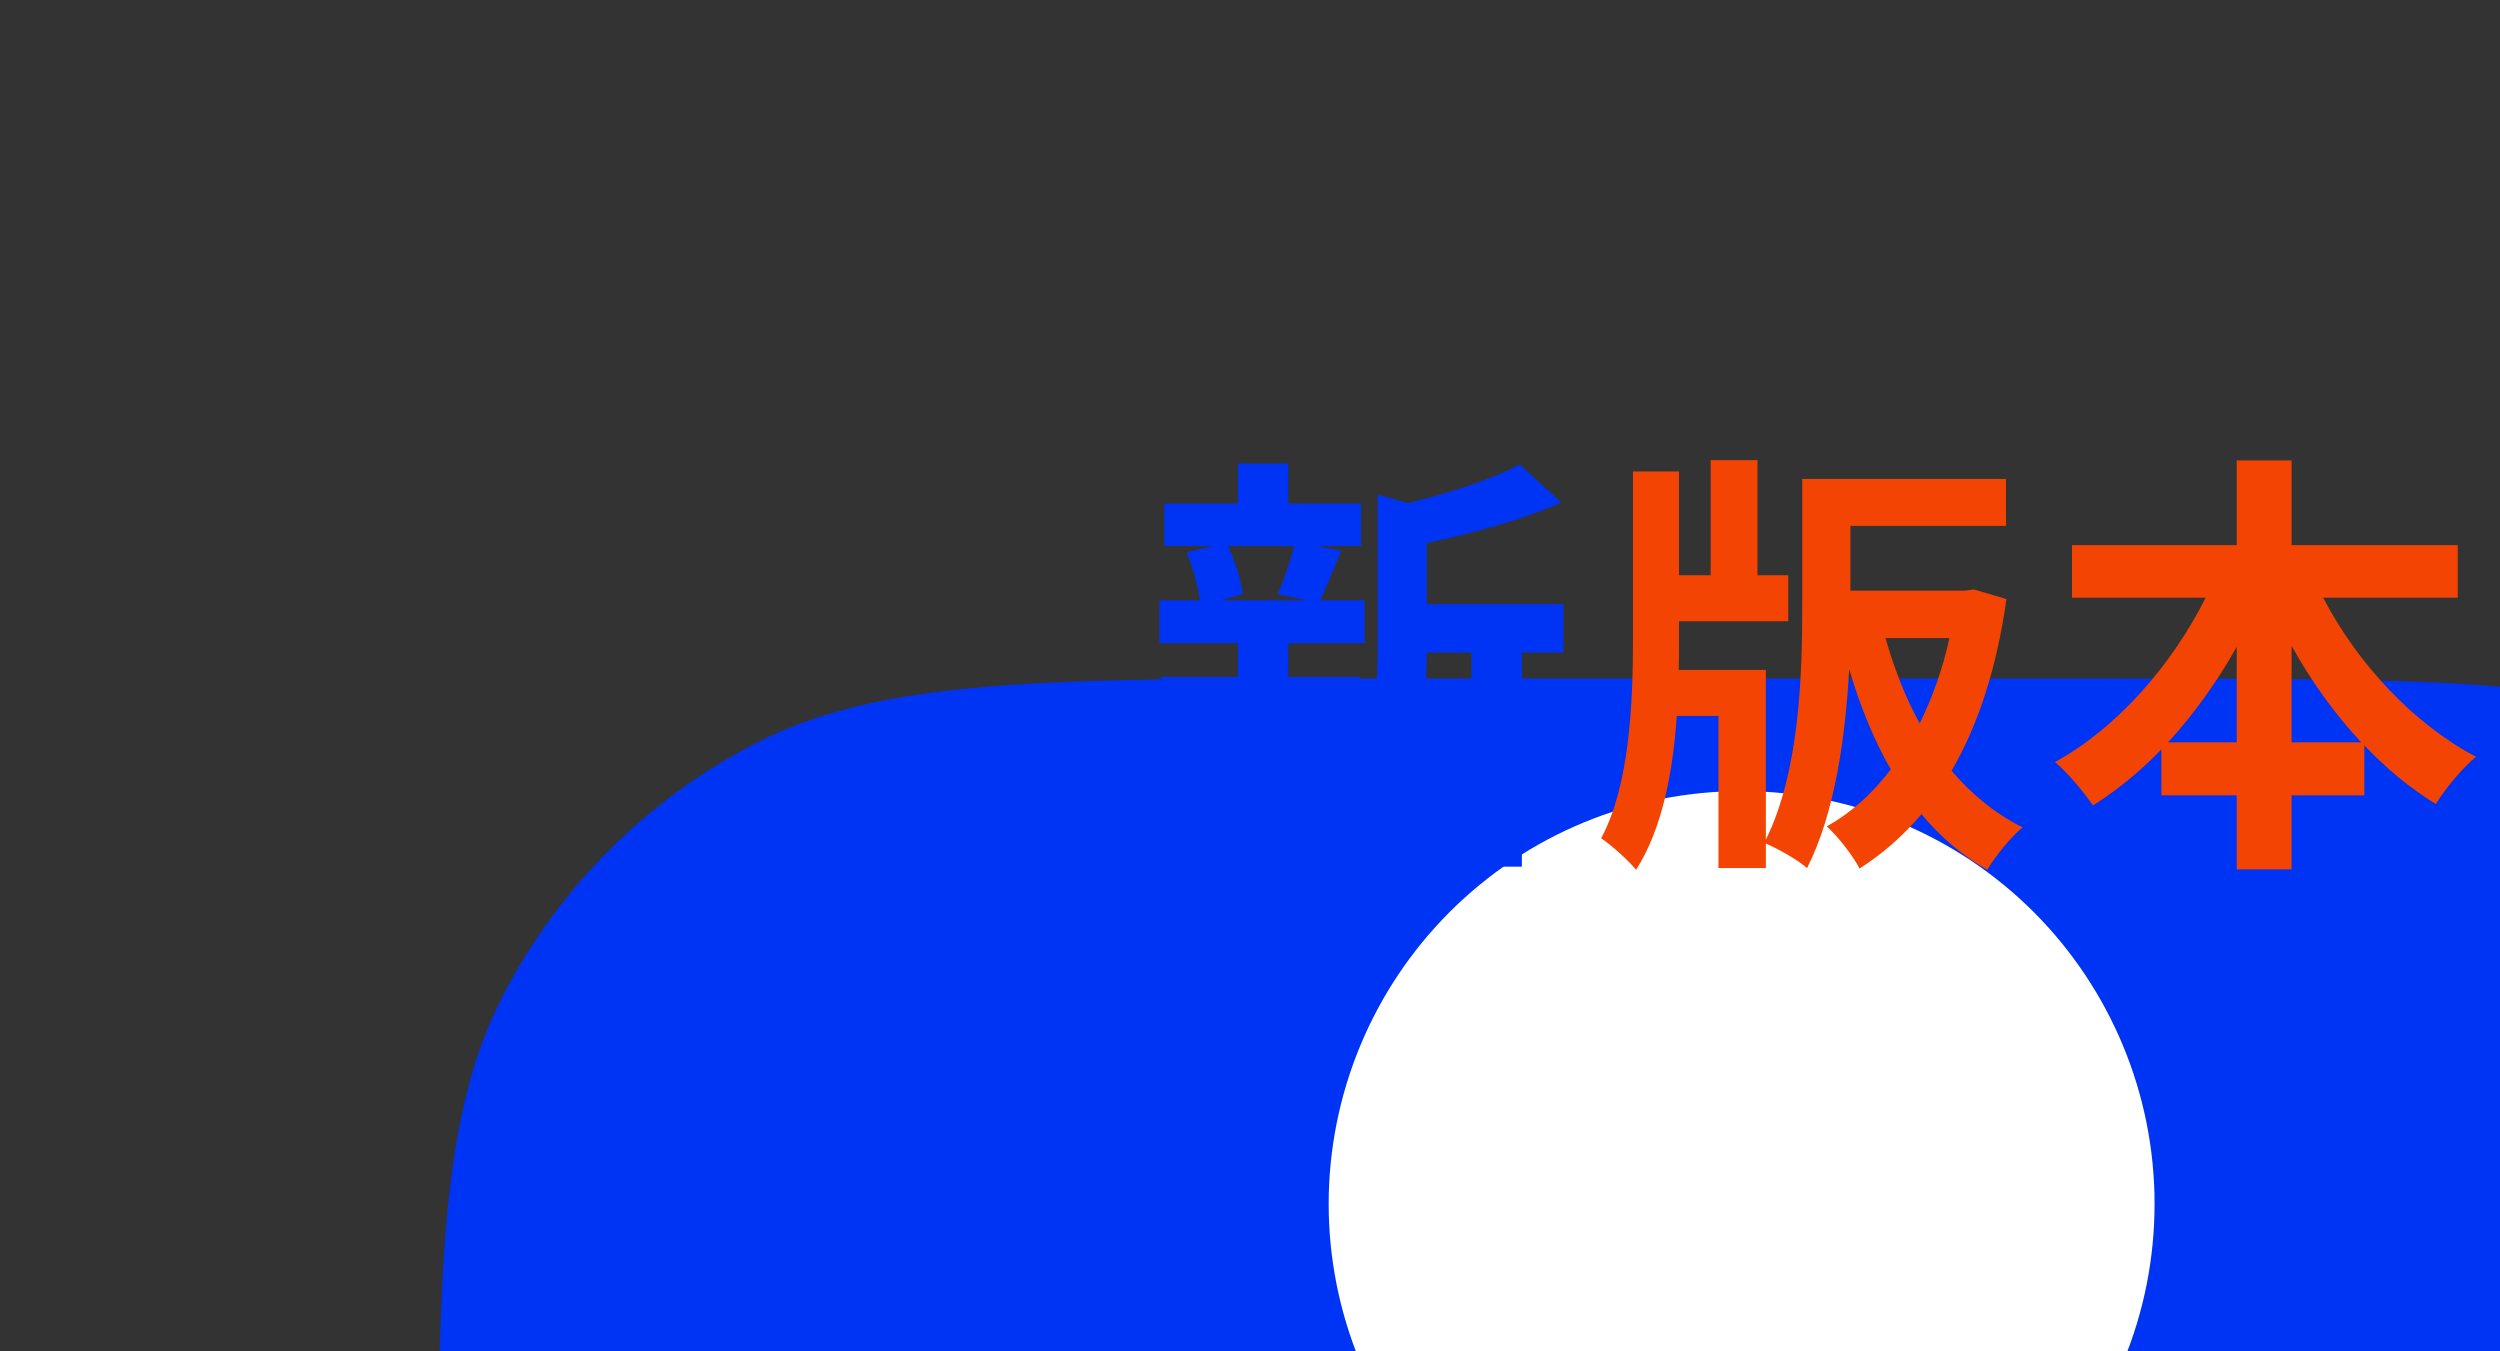
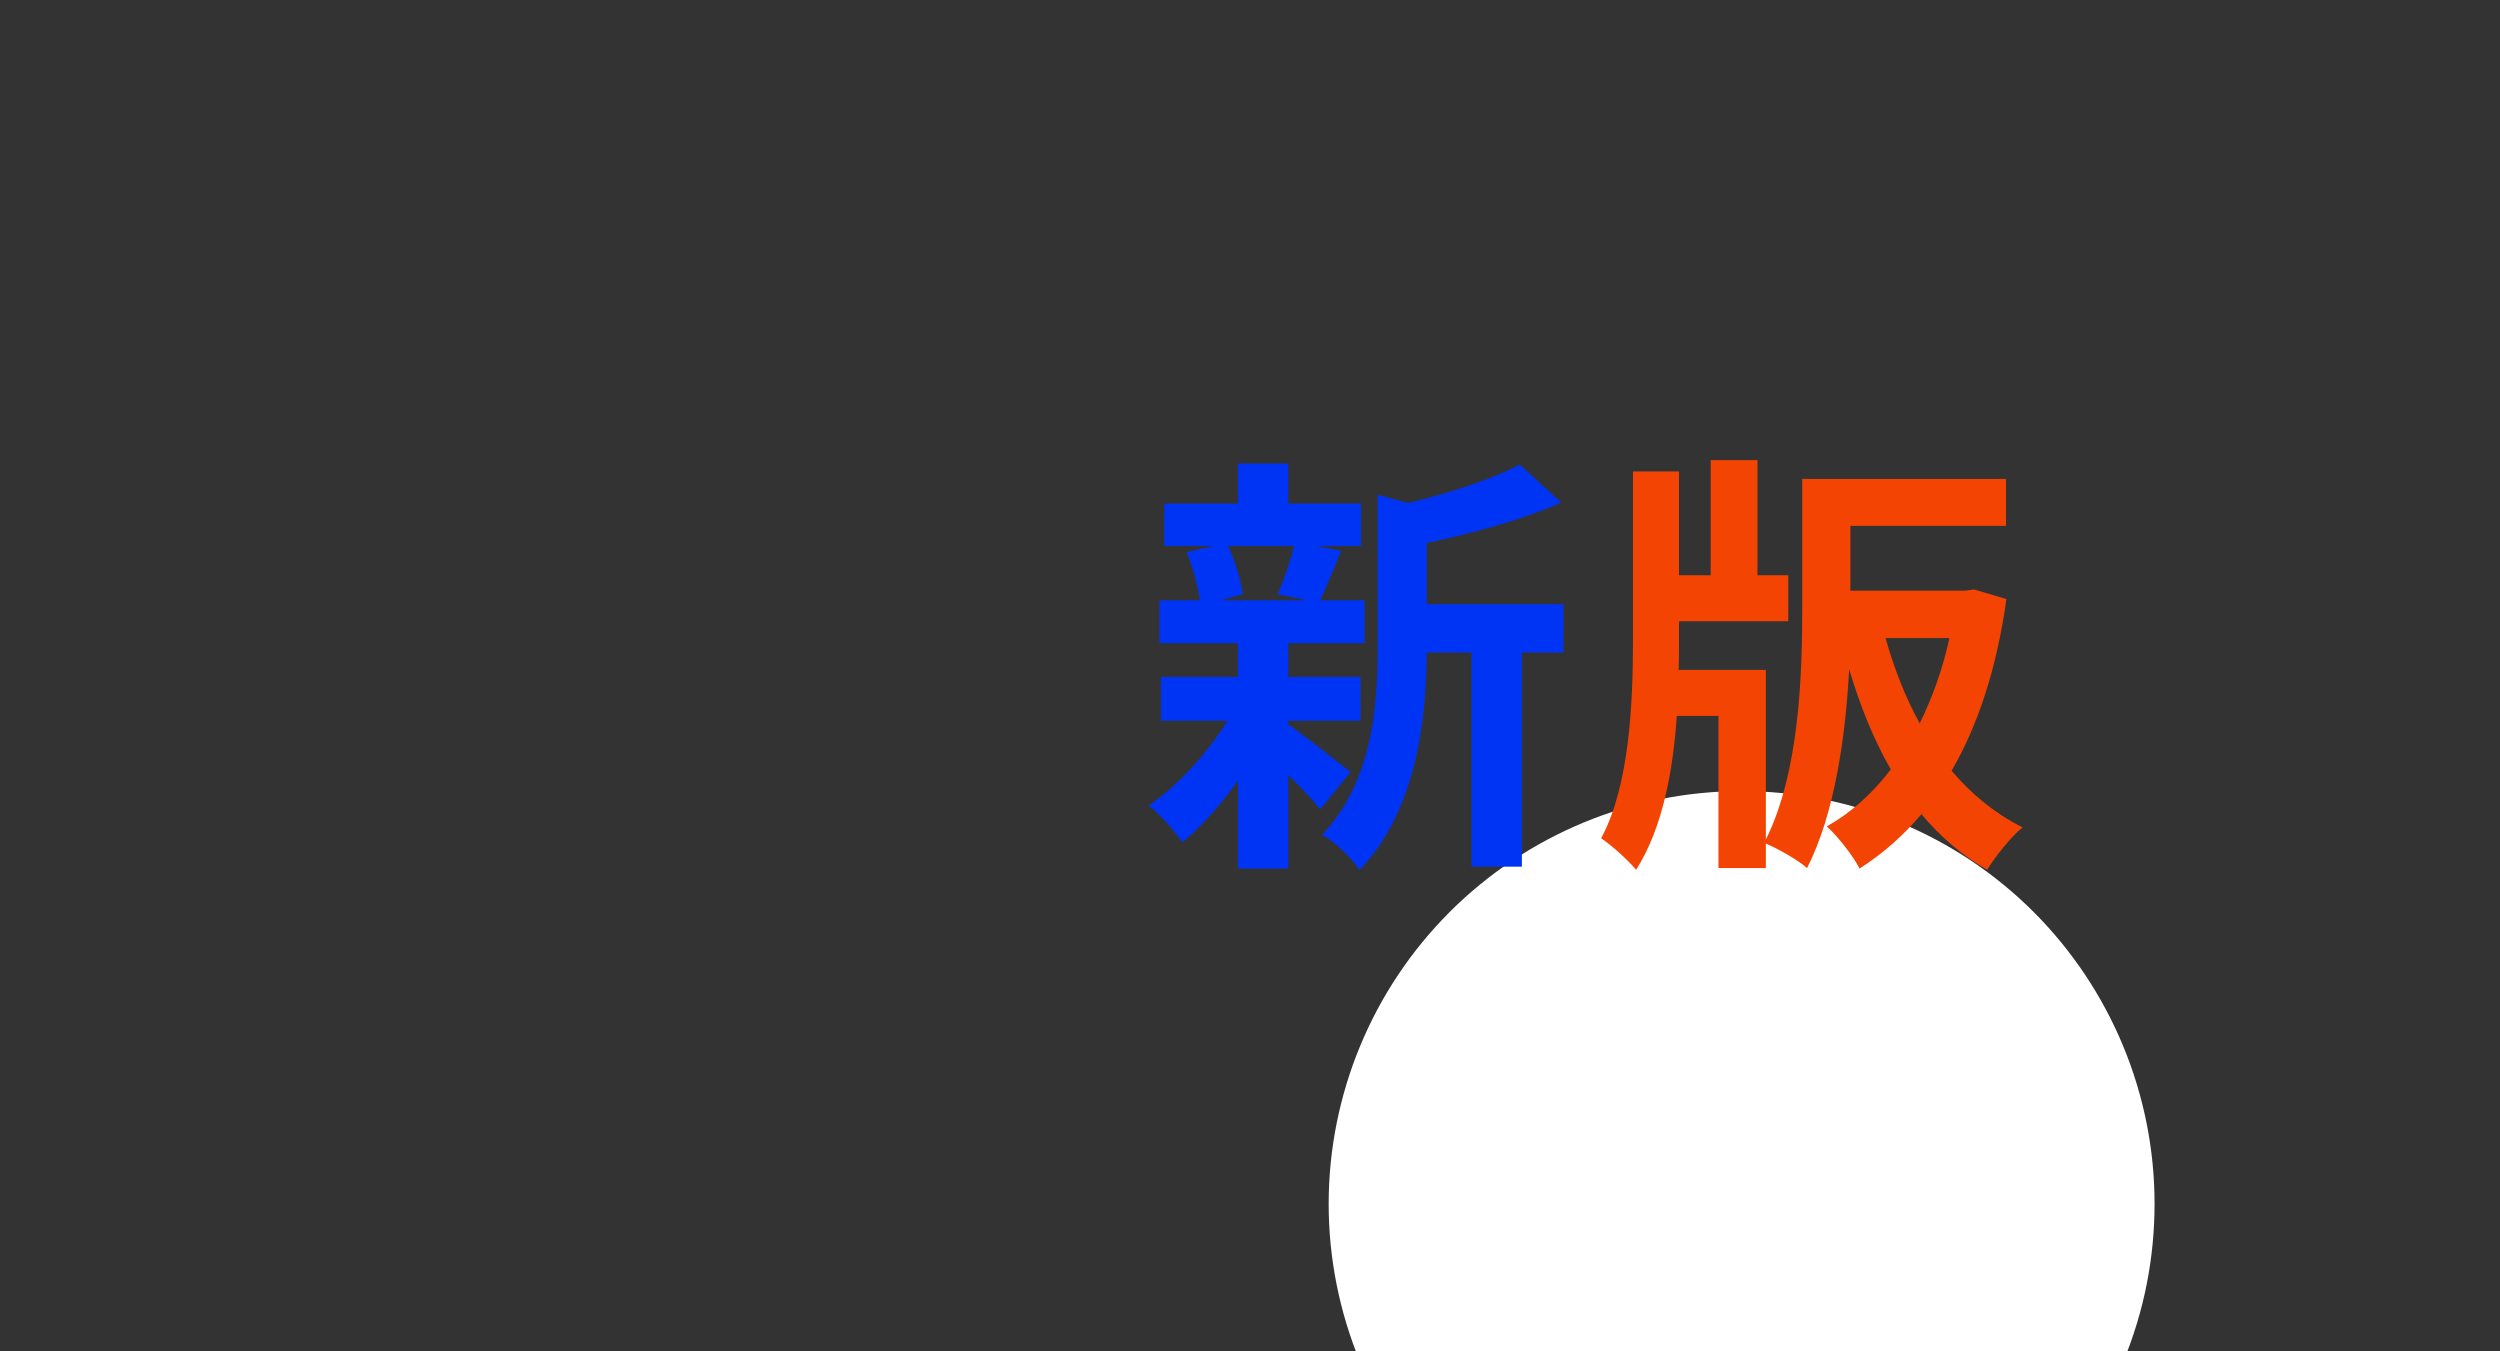
<svg xmlns="http://www.w3.org/2000/svg" xmlns:xlink="http://www.w3.org/1999/xlink" preserveAspectRatio="xMidYMid meet" width="222" height="120" viewBox="0 0 222 120" style="width:100%;height:100%">
  <rect x="0" y="0" width="222" height="120" fill="#333333" stroke="none" />
  <defs>
    <animateTransform repeatCount="indefinite" dur="1s" begin="0s" xlink:href="#_R_G_L_2_G" fill="freeze" attributeName="transform" from="0" to="-15" type="rotate" additive="sum" keyTimes="0;0.017;0.033;0.05;0.067;0.083;0.1;0.117;0.133;0.15;0.167;0.183;0.2;0.217;0.233;0.25;0.267;0.283;0.3;0.317;0.333;0.35;0.367;0.383;0.4;0.417;0.433;0.45;0.467;0.483;0.5;0.517;0.533;0.55;0.567;0.583;0.6;0.617;0.633;0.65;0.667;0.683;0.7;0.717;0.733;0.75;0.767;0.783;0.8;0.817;0.833;0.85;0.867;0.883;0.9;0.917;0.933;0.95;0.967;0.983;1" values="0;0;0;0;0;15;15;15;15;15;0;0;0;0;0;-15;-15;-15;-15;-15;0;0;0;0;0;15;15;15;15;15;0;0;0;0;0;-15;-15;-15;-15;-15;0;0;0;0;0;15;15;15;15;15;0;0;0;0;0;-15;-15;-15;-15;-15;-15" keySplines="0.167 0.167 0.833 0.833;0.167 0.167 0.833 0.833;0.167 0.167 0.833 0.833;0.167 0.167 0.833 0.833;0.167 0.167 0.833 0.833;0.167 0.167 0.833 0.833;0.167 0.167 0.833 0.833;0.167 0.167 0.833 0.833;0.167 0.167 0.833 0.833;0.167 0.167 0.833 0.833;0.167 0.167 0.833 0.833;0.167 0.167 0.833 0.833;0.167 0.167 0.833 0.833;0.167 0.167 0.833 0.833;0.167 0.167 0.833 0.833;0.167 0.167 0.833 0.833;0.167 0.167 0.833 0.833;0.167 0.167 0.833 0.833;0.167 0.167 0.833 0.833;0.167 0.167 0.833 0.833;0.167 0.167 0.833 0.833;0.167 0.167 0.833 0.833;0.167 0.167 0.833 0.833;0.167 0.167 0.833 0.833;0.167 0.167 0.833 0.833;0.167 0.167 0.833 0.833;0.167 0.167 0.833 0.833;0.167 0.167 0.833 0.833;0.167 0.167 0.833 0.833;0.167 0.167 0.833 0.833;0.167 0.167 0.833 0.833;0.167 0.167 0.833 0.833;0.167 0.167 0.833 0.833;0.167 0.167 0.833 0.833;0.167 0.167 0.833 0.833;0.167 0.167 0.833 0.833;0.167 0.167 0.833 0.833;0.167 0.167 0.833 0.833;0.167 0.167 0.833 0.833;0.167 0.167 0.833 0.833;0.167 0.167 0.833 0.833;0.167 0.167 0.833 0.833;0.167 0.167 0.833 0.833;0.167 0.167 0.833 0.833;0.167 0.167 0.833 0.833;0.167 0.167 0.833 0.833;0.167 0.167 0.833 0.833;0.167 0.167 0.833 0.833;0.167 0.167 0.833 0.833;0.167 0.167 0.833 0.833;0.167 0.167 0.833 0.833;0.167 0.167 0.833 0.833;0.167 0.167 0.833 0.833;0.167 0.167 0.833 0.833;0.167 0.167 0.833 0.833;0.167 0.167 0.833 0.833;0.167 0.167 0.833 0.833;0.167 0.167 0.833 0.833;0.167 0.167 0.833 0.833;0 0 0 0" calcMode="spline" />
    <animateTransform repeatCount="indefinite" dur="1s" begin="0s" xlink:href="#_R_G_L_2_G" fill="freeze" attributeName="transform" from="0.285 0.285" to="0.285 0.285" type="scale" additive="sum" keyTimes="0;1" values="0.285 0.285;0.285 0.285" keySplines="0 0 1 1" calcMode="spline" />
    <animateTransform repeatCount="indefinite" dur="1s" begin="0s" xlink:href="#_R_G_L_2_G" fill="freeze" attributeName="transform" from="-116.5 -116.5" to="-116.5 -116.5" type="translate" additive="sum" keyTimes="0;1" values="-116.5 -116.5;-116.5 -116.5" keySplines="0 0 1 1" calcMode="spline" />
    <animate repeatCount="indefinite" dur="1s" begin="0s" xlink:href="#_R_G_L_1_G_D_0_P_0" fill="freeze" attributeName="fill" from="#f34403" to="#f34403" keyTimes="0;0.817;0.833;0.983;1" values="#f34403;#f34403;#13a7c5;#13a7c5;#13a7c5" keySplines="0.167 0.167 0.833 0.833;0.167 0.167 0.833 0.833;0.167 0.167 0.833 0.833;0 0 0 0" calcMode="spline" />
    <animate repeatCount="indefinite" dur="1s" begin="0s" xlink:href="#_R_G_L_1_G_D_0_P_1" fill="freeze" attributeName="fill" from="#f34403" to="#f34403" keyTimes="0;0.817;0.833;0.983;1" values="#f34403;#f34403;#13a7c5;#13a7c5;#13a7c5" keySplines="0.167 0.167 0.833 0.833;0.167 0.167 0.833 0.833;0.167 0.167 0.833 0.833;0 0 0 0" calcMode="spline" />
    <animate repeatCount="indefinite" dur="1s" begin="0s" xlink:href="#_R_G_L_0_G_D_0_P_0" fill="freeze" attributeName="fill" from="#0034f5" to="#0034f5" keyTimes="0;0.017;0.033;0.05;0.067;0.083;0.1;0.117;0.133;0.15;0.167;0.183;0.2;0.217;0.233;0.25;0.267;0.283;0.3;0.317;0.333;0.35;0.367;0.383;0.4;0.417;0.433;0.45;0.467;0.483;0.5;0.517;0.533;0.55;0.567;0.583;0.6;0.617;0.633;0.65;0.667;0.683;0.7;0.717;0.733;0.75;0.767;0.783;0.8;0.817;0.833;0.85;0.867;0.883;0.9;0.917;0.933;0.95;0.967;0.983;1" values="#0034f5;#0034f5;#0034f5;#0034f5;#0034f5;#0034f5;#0034f5;#0034f5;#0034f5;#0034f5;#13a7c5;#13a7c5;#13a7c5;#13a7c5;#13a7c5;#13a7c5;#13a7c5;#13a7c5;#13a7c5;#13a7c5;#0034f5;#0034f5;#0034f5;#0034f5;#0034f5;#0034f5;#0034f5;#0034f5;#0034f5;#0034f5;#13a7c5;#13a7c5;#13a7c5;#13a7c5;#13a7c5;#13a7c5;#13a7c5;#13a7c5;#13a7c5;#13a7c5;#0034f5;#0034f5;#0034f5;#0034f5;#0034f5;#0034f5;#0034f5;#0034f5;#0034f5;#0034f5;#13a7c5;#13a7c5;#13a7c5;#13a7c5;#13a7c5;#13a7c5;#13a7c5;#13a7c5;#13a7c5;#13a7c5;#13a7c5" keySplines="0.167 0.167 0.833 0.833;0.167 0.167 0.833 0.833;0.167 0.167 0.833 0.833;0.167 0.167 0.833 0.833;0.167 0.167 0.833 0.833;0.167 0.167 0.833 0.833;0.167 0.167 0.833 0.833;0.167 0.167 0.833 0.833;0.167 0.167 0.833 0.833;0.167 0.167 0.833 0.833;0.167 0.167 0.833 0.833;0.167 0.167 0.833 0.833;0.167 0.167 0.833 0.833;0.167 0.167 0.833 0.833;0.167 0.167 0.833 0.833;0.167 0.167 0.833 0.833;0.167 0.167 0.833 0.833;0.167 0.167 0.833 0.833;0.167 0.167 0.833 0.833;0.167 0.167 0.833 0.833;0.167 0.167 0.833 0.833;0.167 0.167 0.833 0.833;0.167 0.167 0.833 0.833;0.167 0.167 0.833 0.833;0.167 0.167 0.833 0.833;0.167 0.167 0.833 0.833;0.167 0.167 0.833 0.833;0.167 0.167 0.833 0.833;0.167 0.167 0.833 0.833;0.167 0.167 0.833 0.833;0.167 0.167 0.833 0.833;0.167 0.167 0.833 0.833;0.167 0.167 0.833 0.833;0.167 0.167 0.833 0.833;0.167 0.167 0.833 0.833;0.167 0.167 0.833 0.833;0.167 0.167 0.833 0.833;0.167 0.167 0.833 0.833;0.167 0.167 0.833 0.833;0.167 0.167 0.833 0.833;0.167 0.167 0.833 0.833;0.167 0.167 0.833 0.833;0.167 0.167 0.833 0.833;0.167 0.167 0.833 0.833;0.167 0.167 0.833 0.833;0.167 0.167 0.833 0.833;0.167 0.167 0.833 0.833;0.167 0.167 0.833 0.833;0.167 0.167 0.833 0.833;0.167 0.167 0.833 0.833;0.167 0.167 0.833 0.833;0.167 0.167 0.833 0.833;0.167 0.167 0.833 0.833;0.167 0.167 0.833 0.833;0.167 0.167 0.833 0.833;0.167 0.167 0.833 0.833;0.167 0.167 0.833 0.833;0.167 0.167 0.833 0.833;0.167 0.167 0.833 0.833;0 0 0 0" calcMode="spline" />
    <animate attributeType="XML" attributeName="opacity" dur="1s" from="0" to="1" xlink:href="#time_group" />
  </defs>
  <g id="_R_G">
    <g id="_R_G_L_2_G" transform=" translate(38.625, 60)">
-       <path id="_R_G_L_2_G_D_0_P_0" fill="#0034f5" fill-opacity="1" fill-rule="nonzero" d=" M0.25 83.45 C0.25,54.33 0.25,39.77 5.92,28.64 C10.9,18.86 18.86,10.9 28.64,5.92 C39.77,0.25 54.33,0.25 83.45,0.25 C83.45,0.25 149.05,0.25 149.05,0.25 C178.17,0.25 192.73,0.25 203.86,5.92 C213.64,10.9 221.6,18.86 226.58,28.64 C232.25,39.77 232.25,54.33 232.25,83.45 C232.25,83.45 232.25,149.05 232.25,149.05 C232.25,178.17 232.25,192.73 226.58,203.86 C221.6,213.64 213.64,221.6 203.86,226.58 C192.73,232.25 178.17,232.25 149.05,232.25 C149.05,232.25 83.45,232.25 83.45,232.25 C54.33,232.25 39.77,232.25 28.64,226.58 C18.86,221.6 10.9,213.64 5.92,203.86 C0.25,192.73 0.25,178.17 0.25,149.05 C0.25,149.05 0.25,83.45 0.25,83.45z " />
      <path id="_R_G_L_2_G_D_1_P_0" fill="#ffffff" fill-opacity="1" fill-rule="nonzero" d=" M116.03 83.57 C120.85,83.57 125.62,82.63 130.07,80.78 C134.52,78.94 138.56,76.24 141.96,72.83 C145.37,69.43 148.07,65.39 149.91,60.94 C151.76,56.49 152.7,51.72 152.7,46.9 C152.7,37.18 148.83,27.86 141.96,20.98 C135.08,14.11 125.76,10.25 116.03,10.25 C106.31,10.25 96.99,14.11 90.11,20.98 C83.23,27.86 79.37,37.18 79.36,46.9 C79.36,51.72 80.31,56.49 82.15,60.94 C84,65.39 86.7,69.43 90.1,72.83 C93.51,76.24 97.55,78.94 102,80.78 C106.45,82.63 111.22,83.57 116.03,83.57z  M116.03 148.91 C106.31,148.91 96.98,152.77 90.1,159.65 C83.23,166.52 79.36,175.85 79.36,185.58 C79.37,195.3 83.23,204.62 90.11,211.5 C96.99,218.37 106.31,222.23 116.03,222.23 C125.76,222.23 135.08,218.37 141.96,211.5 C148.83,204.62 152.7,195.3 152.7,185.58 C152.7,175.85 148.84,166.52 141.96,159.65 C135.09,152.77 125.76,148.91 116.03,148.91z  M185.58 79.77 C175.85,79.77 166.52,83.64 159.65,90.52 C152.77,97.39 148.91,106.72 148.91,116.45 C148.91,126.17 152.77,135.5 159.65,142.38 C166.52,149.26 175.85,153.12 185.58,153.12 C195.3,153.11 204.62,149.25 211.5,142.37 C218.37,135.49 222.23,126.17 222.23,116.45 C222.23,106.72 218.37,97.4 211.5,90.52 C204.62,83.65 195.3,79.78 185.58,79.77z  M46.92 79.77 C37.2,79.77 27.87,83.64 20.99,90.52 C14.11,97.39 10.25,106.72 10.25,116.45 C10.25,126.17 14.11,135.5 20.99,142.38 C27.87,149.26 37.2,153.12 46.92,153.12 C56.65,153.11 65.97,149.25 72.84,142.37 C79.71,135.49 83.57,126.17 83.57,116.45 C83.57,106.72 79.71,97.4 72.84,90.52 C65.97,83.65 56.65,79.78 46.92,79.77z " />
    </g>
    <g id="_R_G_L_1_G" transform=" translate(101.25, 90.375) scale(1.38, 1.38) translate(0, 0)">
-       <path id="_R_G_L_1_G_D_0_P_0" fill="#f34403" fill-opacity="1" fill-rule="nonzero" d=" M84.78 -27.03 C84.78,-27.03 84.78,-30.41 84.78,-30.41 C84.78,-30.41 74.09,-30.41 74.09,-30.41 C74.09,-30.41 74.09,-35.86 74.09,-35.86 C74.09,-35.86 70.56,-35.86 70.56,-35.86 C70.56,-35.86 70.56,-30.41 70.56,-30.41 C70.56,-30.41 59.96,-30.41 59.96,-30.41 C59.96,-30.41 59.96,-27.03 59.96,-27.03 C59.96,-27.03 68.56,-27.03 68.56,-27.03 C66.39,-22.69 62.84,-18.63 58.86,-16.45 C59.65,-15.81 60.72,-14.51 61.31,-13.66 C62.87,-14.65 64.36,-15.86 65.71,-17.27 C65.71,-17.27 65.71,-14.31 65.71,-14.31 C65.71,-14.31 70.56,-14.31 70.56,-14.31 C70.56,-14.31 70.56,-9.55 70.56,-9.55 C70.56,-9.55 74.09,-9.55 74.09,-9.55 C74.09,-9.55 74.09,-14.31 74.09,-14.31 C74.09,-14.31 78.77,-14.31 78.77,-14.31 C78.77,-14.31 78.77,-17.53 78.77,-17.53 C80.18,-16.03 81.73,-14.76 83.37,-13.75 C83.96,-14.71 85.11,-16.12 85.96,-16.79 C81.93,-18.91 78.32,-22.8 76.12,-27.03 C76.12,-27.03 84.78,-27.03 84.78,-27.03z  M66.14 -17.72 C67.8,-19.53 69.29,-21.61 70.56,-23.87 C70.56,-23.87 70.56,-17.72 70.56,-17.72 C70.56,-17.72 66.14,-17.72 66.14,-17.72z  M74.09 -17.72 C74.09,-17.72 74.09,-23.93 74.09,-23.93 C75.36,-21.64 76.88,-19.53 78.57,-17.72 C78.57,-17.72 74.09,-17.72 74.09,-17.72z " />
      <path id="_R_G_L_1_G_D_0_P_1" fill="#f34403" fill-opacity="1" fill-rule="nonzero" d=" M53.65 -27.56 C53.65,-27.56 53.09,-27.48 53.09,-27.48 C53.09,-27.48 45.7,-27.48 45.7,-27.48 C45.7,-27.48 45.7,-31.65 45.7,-31.65 C45.7,-31.65 55.71,-31.65 55.71,-31.65 C55.71,-31.65 55.71,-34.67 55.71,-34.67 C55.71,-34.67 42.6,-34.67 42.6,-34.67 C42.6,-34.67 42.6,-26.47 42.6,-26.47 C42.6,-22.07 42.43,-15.86 40.26,-11.46 C40.26,-11.46 40.26,-22.38 40.26,-22.38 C40.26,-22.38 34.65,-22.38 34.65,-22.38 C34.67,-23.03 34.67,-23.7 34.67,-24.32 C34.67,-24.32 34.67,-25.51 34.67,-25.51 C34.67,-25.51 41.7,-25.51 41.7,-25.51 C41.7,-25.51 41.7,-28.47 41.7,-28.47 C41.7,-28.47 39.72,-28.47 39.72,-28.47 C39.72,-28.47 39.72,-35.88 39.72,-35.88 C39.72,-35.88 36.71,-35.88 36.71,-35.88 C36.71,-35.88 36.71,-28.47 36.71,-28.47 C36.71,-28.47 34.67,-28.47 34.67,-28.47 C34.67,-28.47 34.67,-35.15 34.67,-35.15 C34.67,-35.15 31.71,-35.15 31.71,-35.15 C31.71,-35.15 31.71,-24.35 31.71,-24.35 C31.71,-20.29 31.49,-14.93 29.66,-11.55 C30.33,-11.1 31.4,-10.14 31.91,-9.52 C33.6,-12.17 34.28,-15.81 34.53,-19.42 C34.53,-19.42 37.21,-19.42 37.21,-19.42 C37.21,-19.42 37.21,-9.63 37.21,-9.63 C37.21,-9.63 40.26,-9.63 40.26,-9.63 C40.26,-9.63 40.26,-11.21 40.26,-11.21 C41.05,-10.87 42.35,-10.14 42.91,-9.63 C44.71,-13.16 45.39,-18.15 45.62,-22.43 C46.32,-20.06 47.2,-17.89 48.3,-15.98 C47.11,-14.42 45.73,-13.18 44.18,-12.31 C44.88,-11.69 45.87,-10.42 46.29,-9.6 C47.79,-10.56 49.11,-11.72 50.27,-13.1 C51.48,-11.66 52.86,-10.45 54.5,-9.52 C55.01,-10.36 56.02,-11.63 56.78,-12.25 C55.01,-13.13 53.51,-14.37 52.21,-15.89 C53.93,-18.85 55.12,-22.52 55.74,-26.94 C55.74,-26.94 53.65,-27.56 53.65,-27.56z  M52.07 -24.43 C51.65,-22.46 50.97,-20.6 50.16,-18.94 C49.23,-20.63 48.52,-22.46 47.96,-24.43 C47.96,-24.43 52.07,-24.43 52.07,-24.43z " />
    </g>
    <g id="_R_G_L_0_G" transform=" translate(101.25, 90.375) scale(1.38, 1.38) translate(0, 0)">
      <path id="_R_G_L_0_G_D_0_P_0" fill="#0034f5" fill-opacity="1" fill-rule="nonzero" d=" M27.24 -26.61 C27.24,-26.61 18.44,-26.61 18.44,-26.61 C18.44,-26.61 18.44,-30.55 18.44,-30.55 C21.4,-31.17 24.62,-32.05 27.1,-33.15 C27.1,-33.15 24.42,-35.6 24.42,-35.6 C22.7,-34.67 19.91,-33.77 17.23,-33.12 C17.23,-33.12 15.28,-33.66 15.28,-33.66 C15.28,-33.66 15.28,-23.9 15.28,-23.9 C15.28,-20.01 14.95,-15.21 11.7,-11.77 C12.46,-11.38 13.68,-10.22 14.1,-9.49 C17.82,-13.35 18.41,-19.3 18.44,-23.5 C18.44,-23.5 21.32,-23.5 21.32,-23.5 C21.32,-23.5 21.32,-9.72 21.32,-9.72 C21.32,-9.72 24.56,-9.72 24.56,-9.72 C24.56,-9.72 24.56,-23.5 24.56,-23.5 C24.56,-23.5 27.24,-23.5 27.24,-23.5 C27.24,-23.5 27.24,-26.61 27.24,-26.61z  M9.53 -19.11 C9.53,-19.11 14.18,-19.11 14.18,-19.11 C14.18,-19.11 14.18,-21.93 14.18,-21.93 C14.18,-21.93 9.53,-21.93 9.53,-21.93 C9.53,-21.93 9.53,-24.1 9.53,-24.1 C9.53,-24.1 14.44,-24.1 14.44,-24.1 C14.44,-24.1 14.44,-26.86 14.44,-26.86 C14.44,-26.86 11.59,-26.86 11.59,-26.86 C11.98,-27.71 12.43,-28.83 12.94,-30.05 C12.94,-30.05 11.31,-30.36 11.31,-30.36 C11.31,-30.36 14.21,-30.36 14.21,-30.36 C14.21,-30.36 14.21,-33.09 14.21,-33.09 C14.21,-33.09 9.53,-33.09 9.53,-33.09 C9.53,-33.09 9.53,-35.66 9.53,-35.66 C9.53,-35.66 6.29,-35.66 6.29,-35.66 C6.29,-35.66 6.29,-33.09 6.29,-33.09 C6.29,-33.09 1.55,-33.09 1.55,-33.09 C1.55,-33.09 1.55,-30.36 1.55,-30.36 C1.55,-30.36 4.71,-30.36 4.71,-30.36 C4.71,-30.36 2.99,-29.96 2.99,-29.96 C3.38,-29 3.72,-27.79 3.84,-26.86 C3.84,-26.86 1.24,-26.86 1.24,-26.86 C1.24,-26.86 1.24,-24.1 1.24,-24.1 C1.24,-24.1 6.29,-24.1 6.29,-24.1 C6.29,-24.1 6.29,-21.93 6.29,-21.93 C6.29,-21.93 1.33,-21.93 1.33,-21.93 C1.33,-21.93 1.33,-19.11 1.33,-19.11 C1.33,-19.11 5.61,-19.11 5.61,-19.11 C4.31,-16.99 2.37,-14.88 0.54,-13.66 C1.24,-13.13 2.2,-12.03 2.71,-11.29 C3.92,-12.28 5.19,-13.69 6.29,-15.27 C6.29,-15.27 6.29,-9.6 6.29,-9.6 C6.29,-9.6 9.53,-9.6 9.53,-9.6 C9.53,-9.6 9.53,-15.61 9.53,-15.61 C10.35,-14.82 11.14,-13.97 11.59,-13.41 C11.59,-13.41 13.54,-15.81 13.54,-15.81 C12.89,-16.32 10.55,-18.17 9.53,-18.88 C9.53,-18.88 9.53,-19.11 9.53,-19.11z  M9.9 -30.36 C9.67,-29.4 9.22,-28.1 8.85,-27.25 C8.85,-27.25 10.72,-26.86 10.72,-26.86 C10.72,-26.86 5.19,-26.86 5.19,-26.86 C5.19,-26.86 6.6,-27.25 6.6,-27.25 C6.49,-28.1 6.12,-29.4 5.64,-30.36 C5.64,-30.36 9.9,-30.36 9.9,-30.36z " />
    </g>
  </g>
  <g id="time_group" />
</svg>